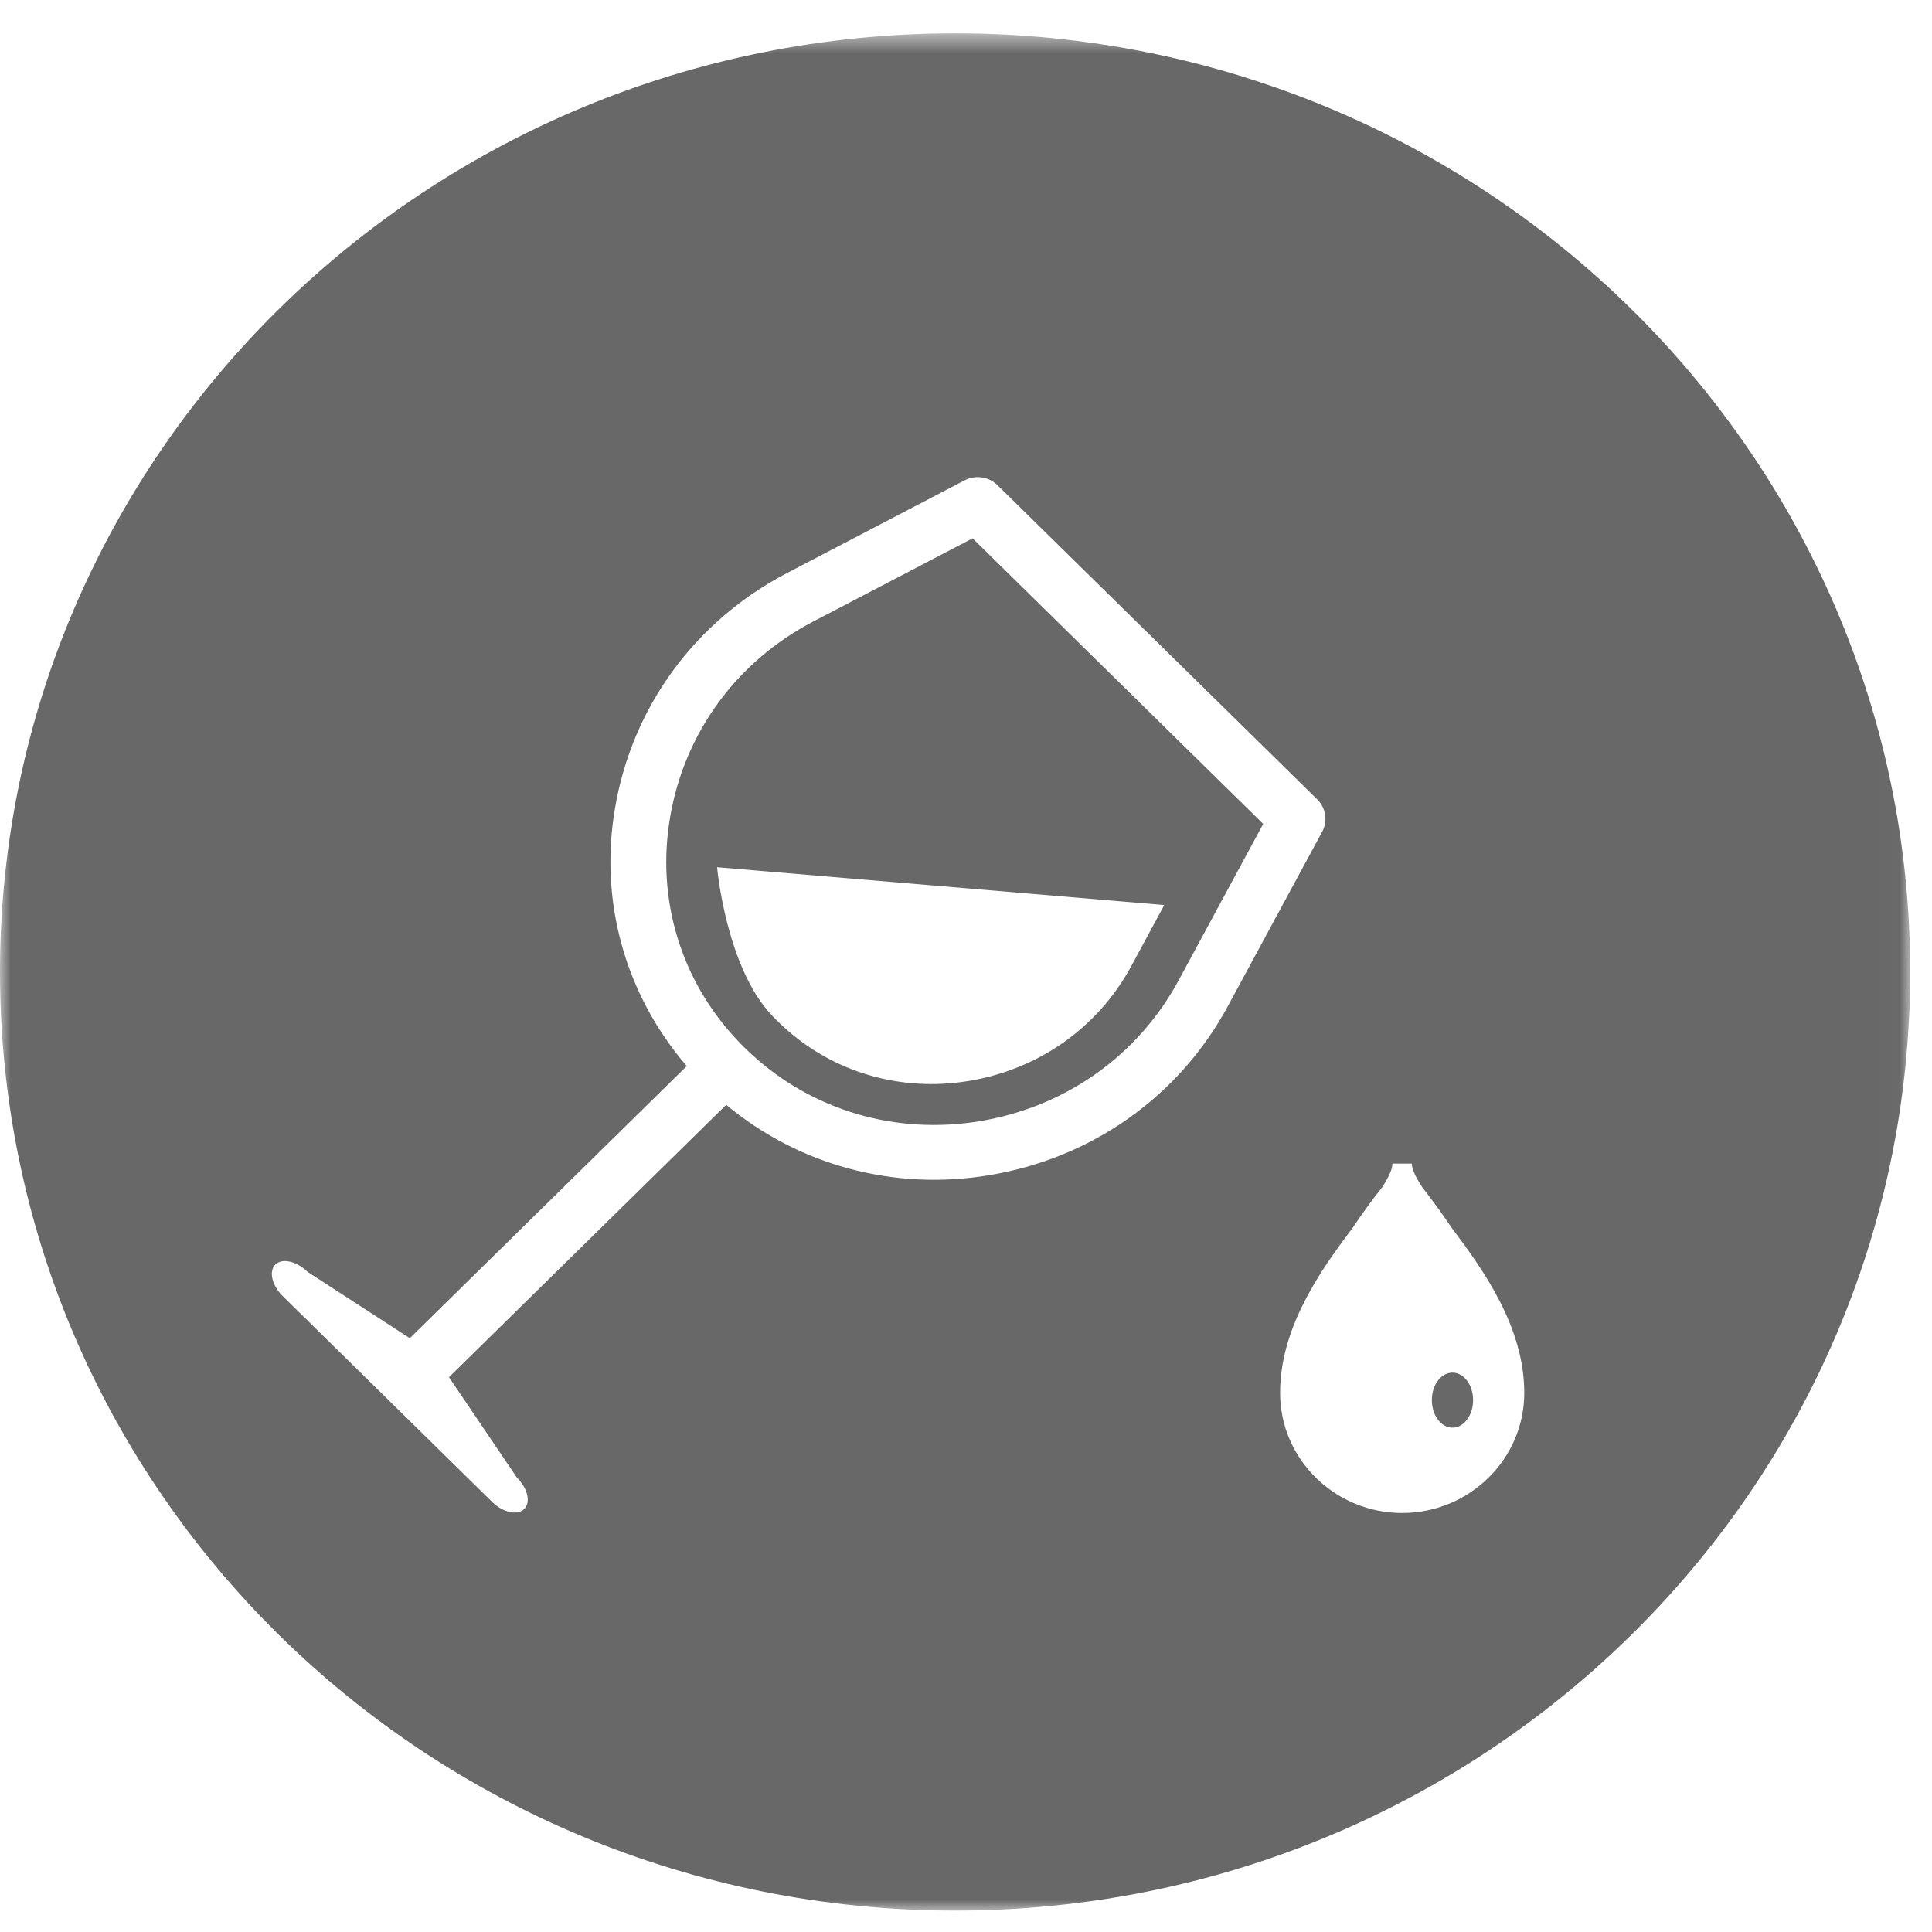
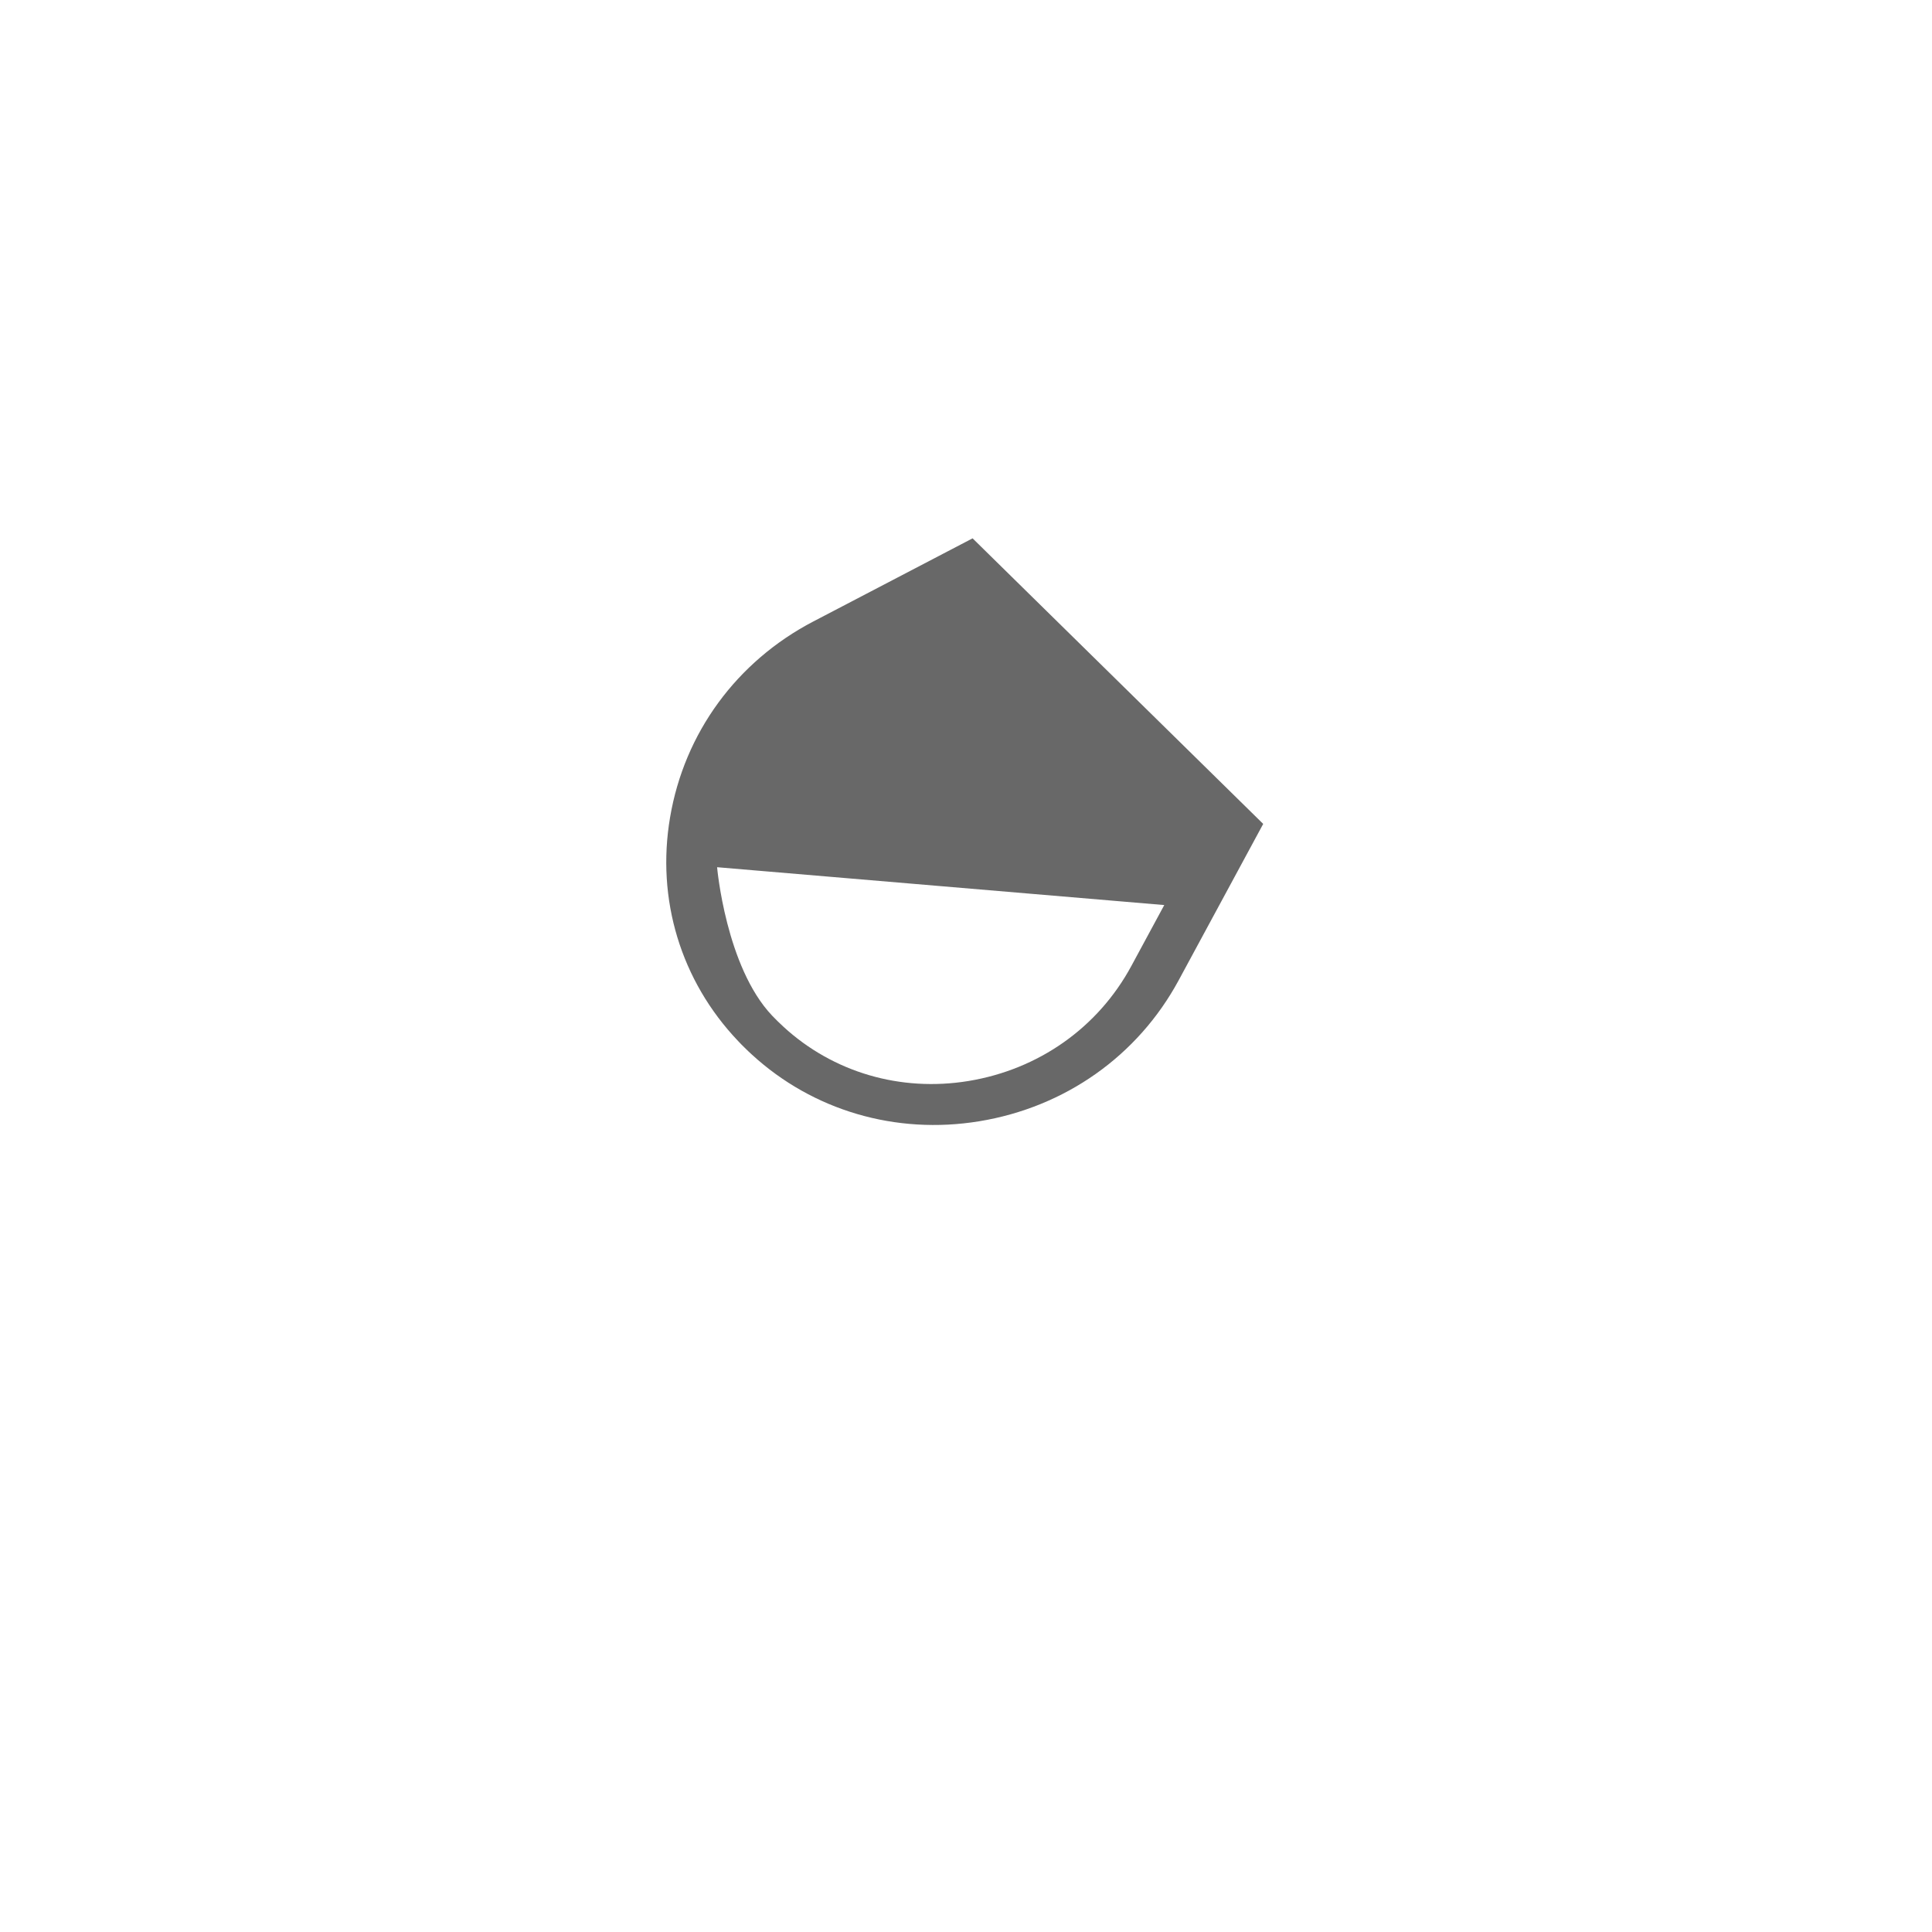
<svg xmlns="http://www.w3.org/2000/svg" width="90" height="90" viewBox="0 0 90 90" fill="none">
-   <path fill-rule="evenodd" clip-rule="evenodd" d="M66.701 65.222C66.701 65.933 67.129 66.507 67.665 66.507C68.189 66.507 68.622 65.933 68.622 65.222C68.622 64.516 68.189 63.942 67.665 63.942C67.129 63.942 66.701 64.516 66.701 65.222Z" fill="#686868" />
  <path fill-rule="evenodd" clip-rule="evenodd" d="M52.704 44.996C51.154 47.867 48.389 49.819 45.116 50.357C41.952 50.876 38.81 49.955 36.5 47.833C36.41 47.749 36.32 47.663 36.231 47.578C36.143 47.491 36.057 47.403 35.972 47.316C33.812 45.044 33.405 40.398 33.405 40.398L54.236 42.161L52.704 44.996ZM45.307 25.078L37.889 28.95C34.314 30.815 31.881 34.142 31.215 38.074C30.564 41.894 31.717 45.693 34.381 48.492C34.48 48.599 34.586 48.706 34.693 48.81C34.801 48.916 34.908 49.02 35.019 49.12C37.865 51.735 41.731 52.87 45.621 52.232C49.621 51.575 53.004 49.183 54.904 45.671L58.845 38.381L45.307 25.078Z" fill="#686868" />
  <mask id="mask0" mask-type="alpha" maskUnits="userSpaceOnUse" x="0" y="1" width="89" height="89">
-     <path fill-rule="evenodd" clip-rule="evenodd" d="M0 1.553H88.984V89.001H0V1.553Z" fill="white" />
-   </mask>
+     </mask>
  <g mask="url(#mask0)">
-     <path fill-rule="evenodd" clip-rule="evenodd" d="M65.316 70.481C62.186 70.481 59.632 67.968 59.632 64.888C59.632 61.834 61.514 59.184 63.022 57.182C63.521 56.436 63.996 55.797 64.387 55.311C64.678 54.856 64.866 54.47 64.866 54.203H65.766C65.766 54.47 65.963 54.859 66.263 55.319C66.642 55.806 67.117 56.439 67.616 57.184C69.124 59.187 71.006 61.834 71.006 64.888C71.006 67.968 68.455 70.481 65.316 70.481ZM46.048 54.751C41.608 55.48 37.207 54.273 33.828 51.467L20.916 64.156L24.074 68.826C24.582 69.326 24.737 69.986 24.418 70.297C24.099 70.609 23.43 70.459 22.921 69.961L13.173 60.38C12.666 59.881 12.511 59.221 12.829 58.908C13.147 58.596 13.819 58.748 14.327 59.248L19.091 62.339L31.991 49.661C29.136 46.34 27.906 42.014 28.648 37.652C29.45 32.93 32.374 28.935 36.667 26.692L44.935 22.376C45.442 22.113 46.061 22.203 46.466 22.601L61.364 37.241C61.766 37.638 61.861 38.25 61.593 38.745L57.199 46.87C54.919 51.089 50.854 53.964 46.048 54.751ZM44.493 1.553C19.919 1.553 -0 21.131 -0 45.279C-0 69.428 19.919 89.002 44.493 89.002C69.072 89.002 88.984 69.428 88.984 45.279C88.984 21.131 69.072 1.553 44.493 1.553Z" fill="#686868" />
-   </g>
+     </g>
</svg>